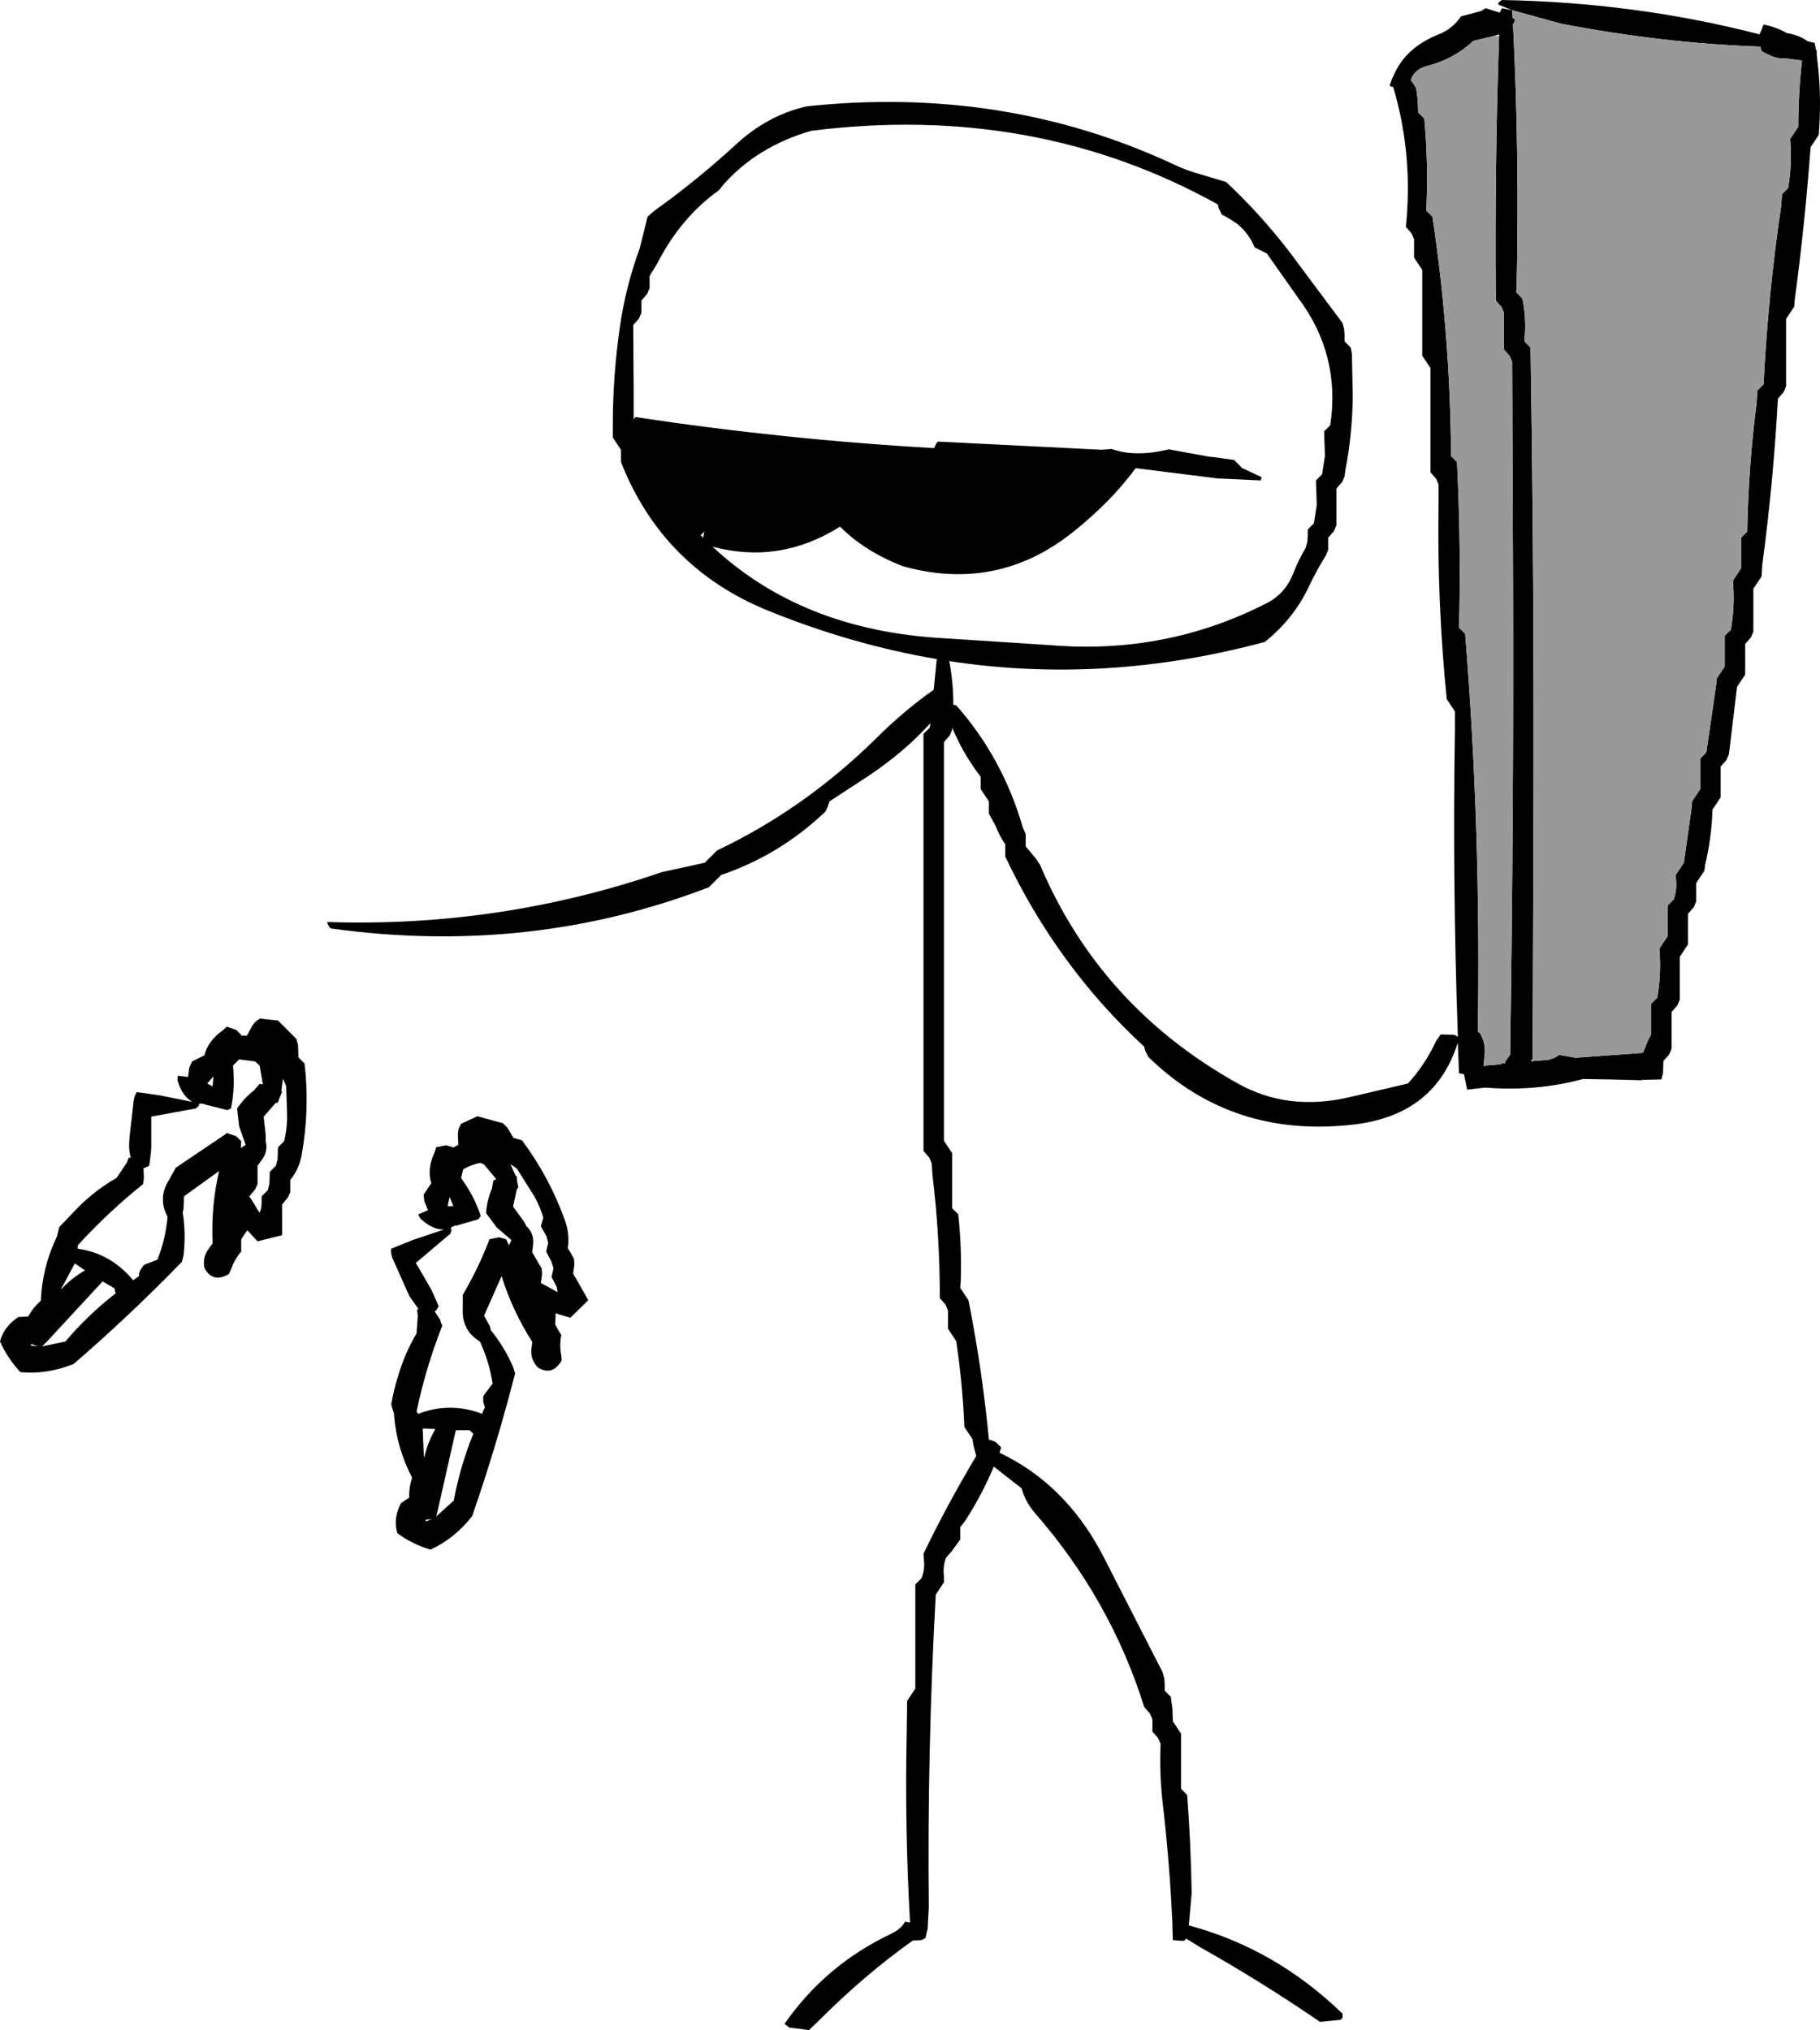
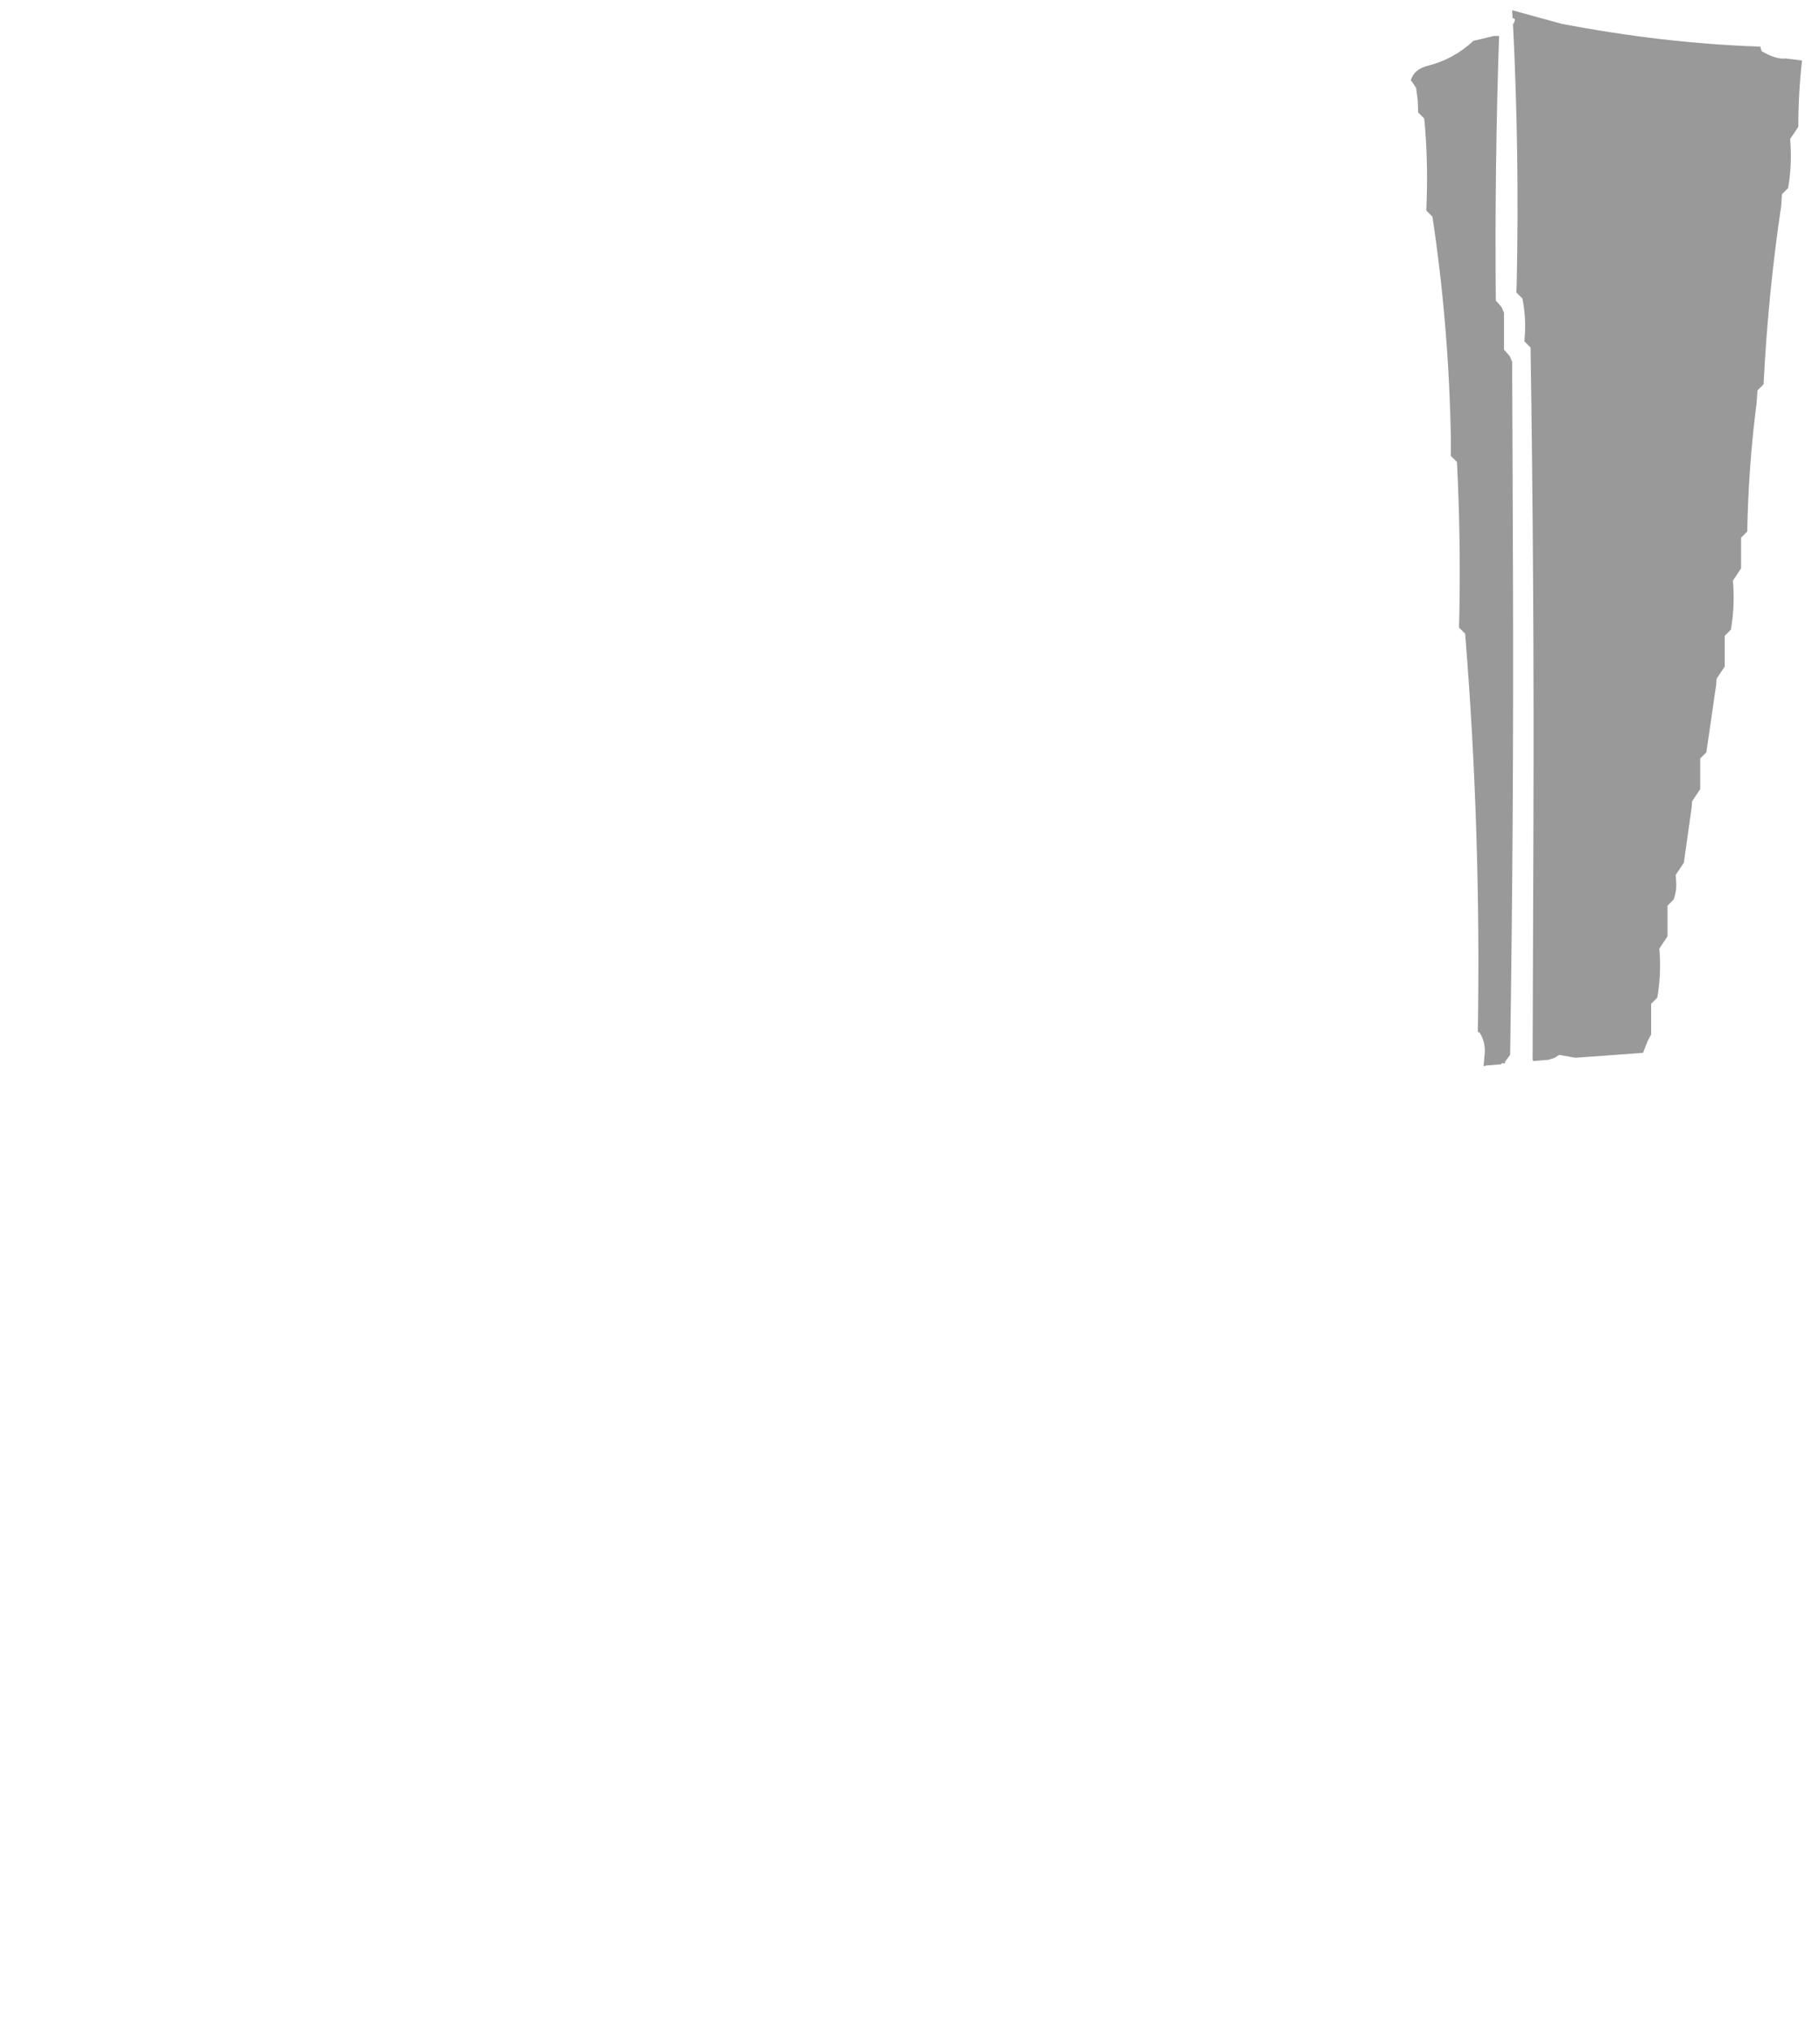
<svg xmlns="http://www.w3.org/2000/svg" height="248.25px" width="222.6px">
  <g transform="matrix(1.0, 0.0, 0.0, 1.0, -127.75, -27.75)">
-     <path d="M315.25 157.5 L317.15 157.35 317.9 157.1 318.45 156.75 320.45 157.1 328.7 156.5 329.3 155.0 329.7 154.25 329.7 151.25 329.7 150.5 330.45 149.75 Q330.9 147.15 330.75 144.5 L330.7 143.75 331.2 143.0 331.7 142.25 331.7 139.25 331.7 138.5 332.45 137.75 Q332.85 136.65 332.75 135.5 L332.7 134.75 333.2 134.0 333.7 133.25 334.65 126.5 334.7 125.75 335.2 125.0 335.7 124.25 335.7 121.25 335.7 120.5 336.45 119.75 337.65 111.5 337.7 110.75 338.2 110.0 338.7 109.25 338.7 106.25 338.7 105.5 339.45 104.75 Q339.9 102.15 339.75 99.5 L339.7 98.75 340.2 98.0 340.7 97.25 340.7 94.25 340.7 93.5 341.45 92.75 Q341.6 84.75 342.6 77.0 L342.7 75.5 343.45 74.75 Q344.0 63.7 345.6 52.95 L345.7 51.5 346.45 50.75 Q346.9 48.15 346.75 45.5 L346.7 44.75 347.2 44.0 347.7 43.25 Q347.7 39.15 348.15 35.15 L346.2 34.9 Q345.0 35.05 343.2 34.0 L343.05 33.45 Q331.2 33.05 318.7 30.65 L312.7 29.0 312.75 29.95 313.05 30.1 312.95 30.5 312.8 30.7 Q313.6 46.55 313.25 62.75 L313.2 63.5 313.95 64.25 Q314.4 66.45 314.25 68.75 L314.2 69.5 314.95 70.25 Q315.4 99.45 315.3 128.75 L315.2 157.25 315.0 157.55 315.25 157.5 M312.7 29.0 L311.1 28.35 Q310.75 28.2 311.45 27.75 327.85 28.05 342.95 31.95 L343.2 31.4 343.45 30.75 Q345.0 31.05 346.3 31.8 347.7 32.0 348.85 32.8 L349.7 33.0 349.85 33.8 349.95 33.95 349.95 34.5 Q350.55 38.85 350.25 43.5 L350.2 44.25 349.7 45.0 349.2 45.75 Q348.5 55.2 347.25 64.5 L347.2 65.25 346.7 66.0 346.2 66.75 346.2 74.25 346.2 75.0 345.9 75.7 345.2 76.5 Q344.65 86.7 343.3 96.75 L343.2 98.25 342.7 99.0 342.2 99.75 342.2 104.25 342.2 105.0 341.9 105.7 341.2 106.5 341.2 109.5 341.2 110.25 340.7 111.0 340.2 111.75 339.3 119.25 339.2 120.0 338.9 120.7 338.2 121.5 338.2 124.5 338.2 125.25 337.7 126.0 337.2 126.75 Q337.1 130.2 336.3 133.5 L336.2 134.25 335.7 135.0 335.2 135.75 335.2 137.25 335.2 138.0 334.9 138.7 334.2 139.5 334.2 142.5 334.2 143.25 333.7 144.0 333.2 144.75 333.2 149.25 333.2 150.0 332.9 150.7 332.2 151.5 332.2 155.25 332.2 156.0 331.9 156.7 331.2 157.5 331.15 159.0 330.95 159.75 328.7 159.8 328.45 159.85 324.6 159.75 321.35 159.7 Q315.65 161.25 309.4 160.75 L307.2 161.0 306.8 159.1 306.2 159.0 306.05 155.25 Q303.3 164.05 293.45 165.25 278.5 167.05 268.2 157.0 L267.8 156.2 267.7 155.75 Q257.1 146.0 250.7 132.5 L250.7 131.75 250.7 131.0 Q249.95 129.9 249.55 128.8 L248.7 127.25 248.7 126.5 248.7 125.75 248.2 125.0 247.7 124.25 247.7 123.5 247.7 122.75 Q245.75 120.2 244.5 117.4 L244.2 116.7 244.2 117.0 243.9 117.7 243.2 118.5 243.2 165.75 243.2 167.25 243.7 168.0 244.2 168.75 244.2 174.75 244.2 175.5 244.95 176.25 Q245.4 180.3 245.25 184.5 L245.2 185.25 245.7 186.0 246.2 186.75 Q247.9 195.3 248.7 203.8 249.2 203.9 249.6 204.15 L250.2 204.75 250.0 205.4 Q257.9 209.15 262.45 217.6 L269.95 232.25 270.15 233.0 270.2 233.75 270.2 234.5 270.95 235.25 271.15 236.75 271.2 238.25 271.7 239.0 272.2 239.75 272.2 243.5 272.2 246.5 272.95 247.25 Q273.4 253.2 273.5 259.25 L273.15 263.2 Q283.75 266.05 291.95 274.0 L291.95 274.5 291.7 274.75 289.2 275.0 Q282.05 270.1 274.5 265.85 L272.8 264.8 272.7 265.0 272.45 265.1 271.2 265.0 271.15 263.5 271.15 263.05 Q270.8 255.35 269.9 247.75 269.55 244.4 269.7 241.0 L269.4 240.3 268.7 239.5 268.7 238.75 268.7 238.0 268.4 237.3 267.7 236.5 Q263.6 223.4 254.35 212.8 253.15 211.4 252.7 209.75 L249.3 207.1 Q247.9 210.45 245.85 213.65 L245.2 214.5 245.2 215.25 245.2 216.0 244.15 217.45 243.45 218.25 Q243.05 219.3 243.2 220.5 L243.2 221.25 242.7 222.0 242.2 222.75 Q241.15 241.7 241.35 261.0 L241.2 263.7 241.2 263.75 241.15 263.8 240.95 264.75 240.45 265.0 239.4 265.05 Q233.55 269.2 228.0 274.75 L226.7 276.0 224.3 275.7 223.7 275.25 Q228.7 268.05 236.7 264.25 237.95 263.65 238.45 262.75 L239.05 262.85 239.05 262.75 Q238.4 251.25 238.65 239.5 L238.7 235.75 239.2 235.0 239.7 234.25 239.7 223.75 239.7 221.5 240.45 220.75 Q240.9 219.65 240.75 218.5 L240.7 217.75 Q243.65 211.65 247.15 205.8 L246.8 204.45 246.7 203.75 246.2 203.0 245.7 202.25 Q245.5 197.3 244.8 192.45 L244.7 191.75 244.2 191.0 243.7 190.25 243.7 188.75 243.7 188.0 243.4 187.3 242.7 186.5 Q242.7 178.9 241.8 171.45 L241.7 170.0 241.4 169.3 240.7 168.5 240.7 119.0 240.7 117.5 241.45 116.75 241.55 116.2 241.25 116.5 Q238.25 119.75 234.1 122.55 L229.2 125.75 228.95 126.5 228.7 127.0 Q223.15 132.3 215.95 134.75 L215.2 135.5 214.45 136.25 Q192.6 144.65 168.3 141.3 168.0 141.25 167.75 140.5 188.9 141.2 208.7 134.4 L213.95 133.25 214.7 132.5 215.45 131.75 Q226.1 126.7 234.85 118.1 238.25 114.7 241.95 112.1 L242.3 108.55 242.35 108.35 Q232.0 106.6 221.75 102.45 208.8 97.2 203.7 84.25 L203.7 83.5 203.7 82.75 203.2 82.0 202.7 81.25 202.7 79.75 Q202.7 73.75 203.55 67.85 204.25 62.85 206.0 58.1 L206.95 54.25 207.75 53.55 Q213.0 49.8 217.95 45.25 221.75 41.8 226.45 40.75 250.6 38.2 271.3 47.85 272.85 48.6 274.7 49.1 L277.7 50.0 278.5 50.75 Q283.0 55.1 286.65 60.15 L291.95 67.25 292.15 68.0 292.2 68.75 292.2 69.5 292.95 70.25 293.1 71.0 293.2 76.25 Q293.15 80.85 292.3 85.25 L292.2 86.0 291.9 86.7 291.2 87.5 291.2 88.25 291.2 89.0 291.2 89.75 291.2 90.5 291.2 91.25 291.2 92.0 290.9 92.7 290.2 93.5 290.2 94.25 290.2 95.0 289.9 95.7 Q288.8 97.45 287.85 99.45 286.0 103.4 282.45 106.25 262.95 111.5 243.85 108.6 244.35 111.2 244.35 113.95 L244.7 114.0 Q250.4 120.45 252.85 128.95 L253.2 129.75 253.2 130.5 253.2 131.25 254.45 132.75 254.95 133.5 Q262.3 150.85 279.15 160.25 285.3 163.7 292.9 161.9 L299.95 160.25 Q302.05 157.95 303.4 155.05 L303.95 154.25 305.65 154.3 306.05 154.55 306.05 154.3 Q305.4 135.75 305.7 117.0 L305.7 114.75 305.2 114.0 304.7 113.25 Q303.5 101.4 303.7 89.25 L303.7 87.0 303.4 86.3 302.7 85.5 302.7 74.25 302.7 72.75 302.2 72.0 301.7 71.25 301.7 62.25 301.7 60.75 301.2 60.0 300.7 59.25 300.7 58.5 300.7 57.0 300.4 56.3 299.7 55.5 Q300.6 46.6 298.15 38.4 L297.7 38.25 298.0 37.4 298.15 37.1 Q299.55 33.65 303.6 32.0 305.35 31.35 306.45 29.75 L308.9 29.1 309.45 28.75 311.2 29.3 311.2 29.25 311.45 28.75 312.7 29.0 M310.45 32.15 L307.95 32.75 Q305.55 35.0 302.35 35.8 300.65 36.25 300.3 37.6 L300.45 37.75 300.95 38.5 301.15 40.0 301.2 41.5 301.95 42.25 Q302.4 47.05 302.25 52.0 L302.2 53.5 302.95 54.25 Q304.95 67.55 305.2 81.25 L305.2 83.5 305.95 84.25 Q306.4 93.2 306.25 102.25 L306.2 104.5 306.95 105.25 Q308.9 129.35 308.5 153.95 L308.7 154.0 Q309.55 155.3 309.3 157.0 L309.2 158.15 309.5 158.05 311.35 157.9 311.45 157.75 311.8 157.8 311.85 157.55 312.45 156.75 Q312.9 127.55 312.8 98.25 L312.7 72.0 312.4 71.3 311.7 70.5 311.7 66.75 311.7 66.0 311.4 65.3 310.7 64.5 Q310.55 48.25 311.1 32.15 L311.1 31.95 310.45 32.15 M276.7 52.75 Q254.3 40.3 226.95 43.75 220.4 45.65 216.25 50.3 L215.7 51.0 Q211.0 54.35 208.15 59.95 L207.2 61.5 207.2 62.25 207.2 63.0 206.9 63.7 206.2 64.5 206.2 65.25 206.2 66.0 205.9 66.7 205.2 67.5 205.25 75.75 205.25 79.05 205.45 78.75 Q223.6 81.5 242.0 82.55 L242.25 82.0 242.45 81.75 262.45 82.75 262.5 82.75 263.7 82.65 Q266.6 83.7 270.7 82.7 L275.65 83.6 276.2 83.65 278.7 84.0 279.45 84.75 279.6 84.95 282.05 86.1 281.95 86.5 276.6 86.25 266.65 85.0 Q263.65 89.1 259.0 92.8 249.75 100.2 238.2 97.0 233.45 95.15 230.5 92.15 223.1 96.8 214.9 94.6 225.85 104.85 243.2 105.8 L256.3 106.65 Q270.35 107.8 282.6 101.55 284.95 100.4 285.95 97.8 286.6 96.15 287.45 94.75 L287.65 94.0 287.7 93.25 287.7 92.5 288.45 91.75 288.8 89.5 288.7 86.5 289.45 85.75 289.8 83.5 289.7 80.5 290.45 79.75 Q291.75 71.1 286.5 64.15 L282.7 58.75 281.2 58.0 Q280.5 56.3 279.1 55.15 278.2 54.5 277.2 54.0 L276.8 53.2 276.7 52.75 M213.9 92.75 L213.45 93.2 213.75 93.5 213.9 92.75 M190.55 166.9 L191.6 167.2 Q194.95 171.7 196.85 177.0 197.45 178.65 197.2 180.4 L197.6 181.05 197.95 181.7 198.0 182.4 197.85 183.5 198.6 184.8 199.7 186.75 197.5 188.9 195.7 188.35 195.7 188.8 195.65 189.7 196.0 190.35 196.4 191.0 Q196.15 192.25 196.4 193.5 L196.45 194.1 Q195.3 196.1 193.5 194.95 192.6 193.95 192.75 192.7 L192.85 191.85 Q190.4 188.0 189.1 183.8 L186.95 188.65 187.65 189.9 187.8 190.45 Q189.4 192.4 190.5 194.9 L190.75 195.7 Q188.5 204.5 185.5 213.15 183.35 215.9 180.4 217.25 178.2 216.6 176.35 215.25 175.8 213.45 176.8 211.55 L177.8 210.9 Q177.75 209.7 178.15 208.45 176.3 204.9 175.95 200.9 L175.95 200.7 175.6 199.5 Q175.9 197.7 176.45 196.0 177.25 193.25 178.7 190.8 L178.85 188.6 178.75 187.9 178.95 187.85 177.85 186.3 177.55 185.65 175.75 181.6 Q175.5 180.9 175.6 180.45 L178.2 179.4 182.05 178.1 Q180.65 178.15 179.15 176.75 L178.9 176.25 180.1 175.75 179.65 174.65 179.55 173.85 180.5 172.45 Q179.95 170.65 180.9 168.7 L181.1 168.05 182.3 167.8 183.15 168.05 183.15 168.1 183.8 167.75 183.75 166.5 Q183.75 165.75 184.1 165.3 L184.1 165.2 186.15 164.25 187.2 164.55 189.25 165.1 189.8 165.65 190.55 166.9 M184.55 172.4 Q185.85 174.3 186.55 176.45 L186.25 176.85 183.5 177.65 183.45 177.6 Q183.15 177.75 182.9 177.85 L182.95 178.25 182.85 178.6 178.6 182.2 179.0 182.85 180.5 185.45 180.8 186.1 181.4 187.5 181.1 188.0 180.9 188.1 181.6 189.15 Q181.65 189.5 181.85 189.85 179.85 194.9 178.7 200.35 L178.9 200.65 Q182.6 199.2 186.5 200.55 L186.7 200.65 187.05 199.85 186.85 199.15 186.85 198.5 187.05 198.2 188.0 196.95 Q187.6 194.3 186.45 191.8 184.2 190.45 184.35 187.75 L184.35 186.1 Q186.2 182.95 187.5 179.6 L187.6 179.3 188.8 179.05 189.65 179.3 190.0 180.05 190.3 179.4 188.5 177.85 187.2 176.1 Q187.3 174.55 187.9 173.15 L188.1 172.1 188.45 171.95 186.95 170.15 Q186.55 169.9 186.25 170.0 185.25 170.25 184.4 170.75 L184.15 171.8 184.55 172.4 M190.95 173.15 L190.95 173.25 190.5 175.3 191.85 177.15 192.2 177.8 192.25 177.8 Q193.1 178.7 192.95 179.95 L192.85 180.9 193.6 182.2 194.0 182.85 194.05 183.55 193.9 184.65 194.2 184.8 195.65 185.6 195.95 185.75 195.85 185.15 195.55 184.55 195.2 183.9 195.45 182.85 195.2 182.05 194.55 180.8 194.8 179.75 194.6 178.95 193.9 177.7 194.2 176.65 Q193.65 174.8 192.6 173.25 L191.0 170.7 190.4 170.25 190.2 170.15 190.8 171.5 190.95 171.6 191.0 172.2 191.15 172.95 191.0 173.15 190.95 173.15 M162.35 159.7 L162.15 161.15 162.25 161.3 162.0 161.85 161.75 162.55 161.5 162.65 161.45 162.65 161.4 162.7 160.0 164.3 160.25 166.55 160.25 167.3 Q160.55 168.55 159.8 169.55 L159.25 170.3 159.25 171.8 159.25 172.55 158.95 173.2 158.25 174.05 158.25 174.1 158.45 174.35 159.3 175.75 159.5 176.05 159.7 175.5 159.75 174.8 159.75 174.05 160.5 173.3 160.7 172.5 160.75 171.05 161.5 170.3 161.7 169.5 161.75 168.05 162.5 167.3 Q162.95 165.45 162.85 163.55 L162.75 160.55 162.45 159.85 162.35 159.7 M165.0 157.8 Q165.65 163.4 164.65 168.95 164.35 170.7 163.25 172.05 L163.25 172.8 163.25 173.55 162.95 174.2 162.25 175.05 162.25 176.55 162.25 178.8 159.25 179.55 158.0 178.2 157.75 178.55 157.25 179.3 157.25 180.05 157.25 180.8 Q156.4 181.8 156.0 183.0 L155.75 183.55 Q153.75 184.7 152.75 182.8 152.5 181.5 153.25 180.5 L153.75 179.8 Q153.55 175.2 154.55 170.95 L150.25 174.05 150.2 175.5 150.1 176.05 Q150.5 178.55 150.2 181.25 L150.0 182.05 Q143.65 188.6 136.75 194.55 133.5 195.85 130.25 195.55 128.7 193.9 127.75 191.8 128.2 190.0 130.0 188.8 L131.2 188.75 Q131.75 187.7 132.75 186.8 132.9 182.85 134.6 179.2 L134.7 179.0 135.0 177.8 137.5 175.2 Q139.55 173.2 142.0 171.8 L143.25 169.95 143.5 169.3 143.75 169.35 Q143.5 168.5 143.55 167.5 L143.6 166.75 144.1 162.35 Q144.2 161.65 144.5 161.3 L147.3 161.7 151.3 162.5 Q150.05 161.85 149.45 159.85 L149.5 159.3 150.75 159.45 150.9 158.3 151.25 157.55 152.75 156.8 Q153.2 155.0 155.0 153.75 L155.5 153.3 156.65 153.7 157.25 154.3 157.25 154.4 157.95 154.4 158.55 153.3 Q158.9 152.65 159.45 152.4 L159.5 152.3 161.75 152.55 162.5 153.3 164.0 154.8 164.2 155.55 164.25 157.05 165.0 157.8 M182.5 175.25 L183.2 175.25 182.75 174.15 182.7 174.3 182.5 175.25 M153.85 159.4 L153.75 159.5 153.1 160.25 153.75 160.6 153.85 159.4 M156.3 158.8 Q156.45 161.1 156.0 163.3 L155.55 163.5 152.75 162.8 152.75 162.75 152.15 162.7 152.0 163.05 151.7 163.3 146.25 164.3 146.25 165.05 146.25 168.05 146.2 168.8 146.0 170.3 145.5 170.55 145.3 170.6 145.35 171.8 145.25 172.55 Q141.0 175.95 137.25 180.05 L137.25 180.45 Q141.2 181.0 143.9 184.15 L144.05 184.3 144.75 183.8 Q144.75 183.4 144.9 183.1 L145.25 182.55 Q145.4 182.4 145.55 182.35 L147.0 181.8 Q148.0 179.3 148.25 176.55 147.0 174.25 148.45 172.0 L149.25 170.55 155.25 166.5 155.5 166.3 156.65 166.7 157.25 167.3 157.2 168.15 157.8 167.75 157.0 165.5 156.75 163.3 Q157.6 162.05 158.8 161.1 L159.5 160.3 159.9 160.35 159.5 158.05 158.95 157.55 157.0 157.3 156.25 158.05 156.3 158.8 M135.25 185.3 L135.25 185.4 Q136.5 184.05 138.15 183.1 L136.9 182.25 135.7 184.5 135.25 185.3 M131.5 192.3 L132.35 192.4 131.6 192.1 131.5 192.3 M135.75 191.8 Q138.45 188.6 141.9 185.9 L141.85 185.75 141.75 185.3 140.3 184.45 133.5 191.8 132.9 192.4 135.75 191.8 M185.5 202.95 L185.2 202.65 183.5 202.65 181.3 212.4 181.1 213.2 183.25 211.25 Q184.0 207.15 185.65 203.05 L185.5 202.95 M179.45 202.45 L179.55 204.95 179.6 205.9 179.65 205.95 Q180.05 204.15 181.0 202.5 L179.45 202.45 M179.8 213.6 L179.85 213.8 180.6 213.5 179.8 213.6" fill="#000000" fill-rule="evenodd" stroke="none" />
    <path d="M312.7 29.0 L318.7 30.65 Q331.2 33.05 343.05 33.45 L343.2 34.0 Q345.0 35.05 346.2 34.9 L348.15 35.15 Q347.7 39.15 347.7 43.25 L347.2 44.0 346.7 44.75 346.75 45.5 Q346.9 48.15 346.45 50.75 L345.7 51.5 345.6 52.95 Q344.0 63.7 343.45 74.75 L342.7 75.5 342.6 77.0 Q341.6 84.75 341.45 92.75 L340.7 93.5 340.7 94.25 340.7 97.25 340.2 98.0 339.7 98.75 339.75 99.5 Q339.9 102.15 339.45 104.75 L338.7 105.5 338.7 106.25 338.7 109.25 338.2 110.0 337.7 110.75 337.65 111.5 336.45 119.75 335.7 120.5 335.7 121.25 335.7 124.25 335.2 125.0 334.7 125.75 334.65 126.5 333.7 133.25 333.2 134.0 332.7 134.75 332.75 135.5 Q332.85 136.65 332.45 137.75 L331.7 138.5 331.7 139.25 331.7 142.25 331.2 143.0 330.7 143.75 330.75 144.5 Q330.9 147.15 330.45 149.75 L329.7 150.5 329.7 151.25 329.7 154.25 329.3 155.0 328.7 156.5 320.45 157.1 318.45 156.75 317.9 157.1 317.15 157.35 315.25 157.5 315.2 157.25 315.3 128.75 Q315.4 99.45 314.95 70.25 L314.2 69.5 314.25 68.75 Q314.4 66.45 313.95 64.25 L313.2 63.5 313.25 62.75 Q313.6 46.55 312.8 30.7 L312.95 30.5 313.05 30.1 312.75 29.95 312.7 29.0 M311.1 32.15 Q310.55 48.25 310.7 64.5 L311.4 65.3 311.7 66.0 311.7 66.75 311.7 70.5 312.4 71.3 312.7 72.0 312.8 98.25 Q312.9 127.55 312.45 156.75 L311.85 157.55 311.8 157.8 311.45 157.75 311.35 157.9 309.5 158.05 309.2 158.15 309.3 157.0 Q309.55 155.3 308.7 154.0 L308.5 153.95 Q308.9 129.35 306.95 105.25 L306.2 104.5 306.25 102.25 Q306.4 93.2 305.95 84.25 L305.2 83.5 305.2 81.25 Q304.95 67.55 302.95 54.25 L302.2 53.5 302.25 52.0 Q302.4 47.05 301.95 42.25 L301.2 41.5 301.15 40.0 300.95 38.5 300.45 37.75 300.3 37.6 Q300.65 36.25 302.35 35.8 305.55 35.0 307.95 32.75 L310.45 32.15 311.1 32.15" fill="#999999" fill-rule="evenodd" stroke="none" />
  </g>
</svg>